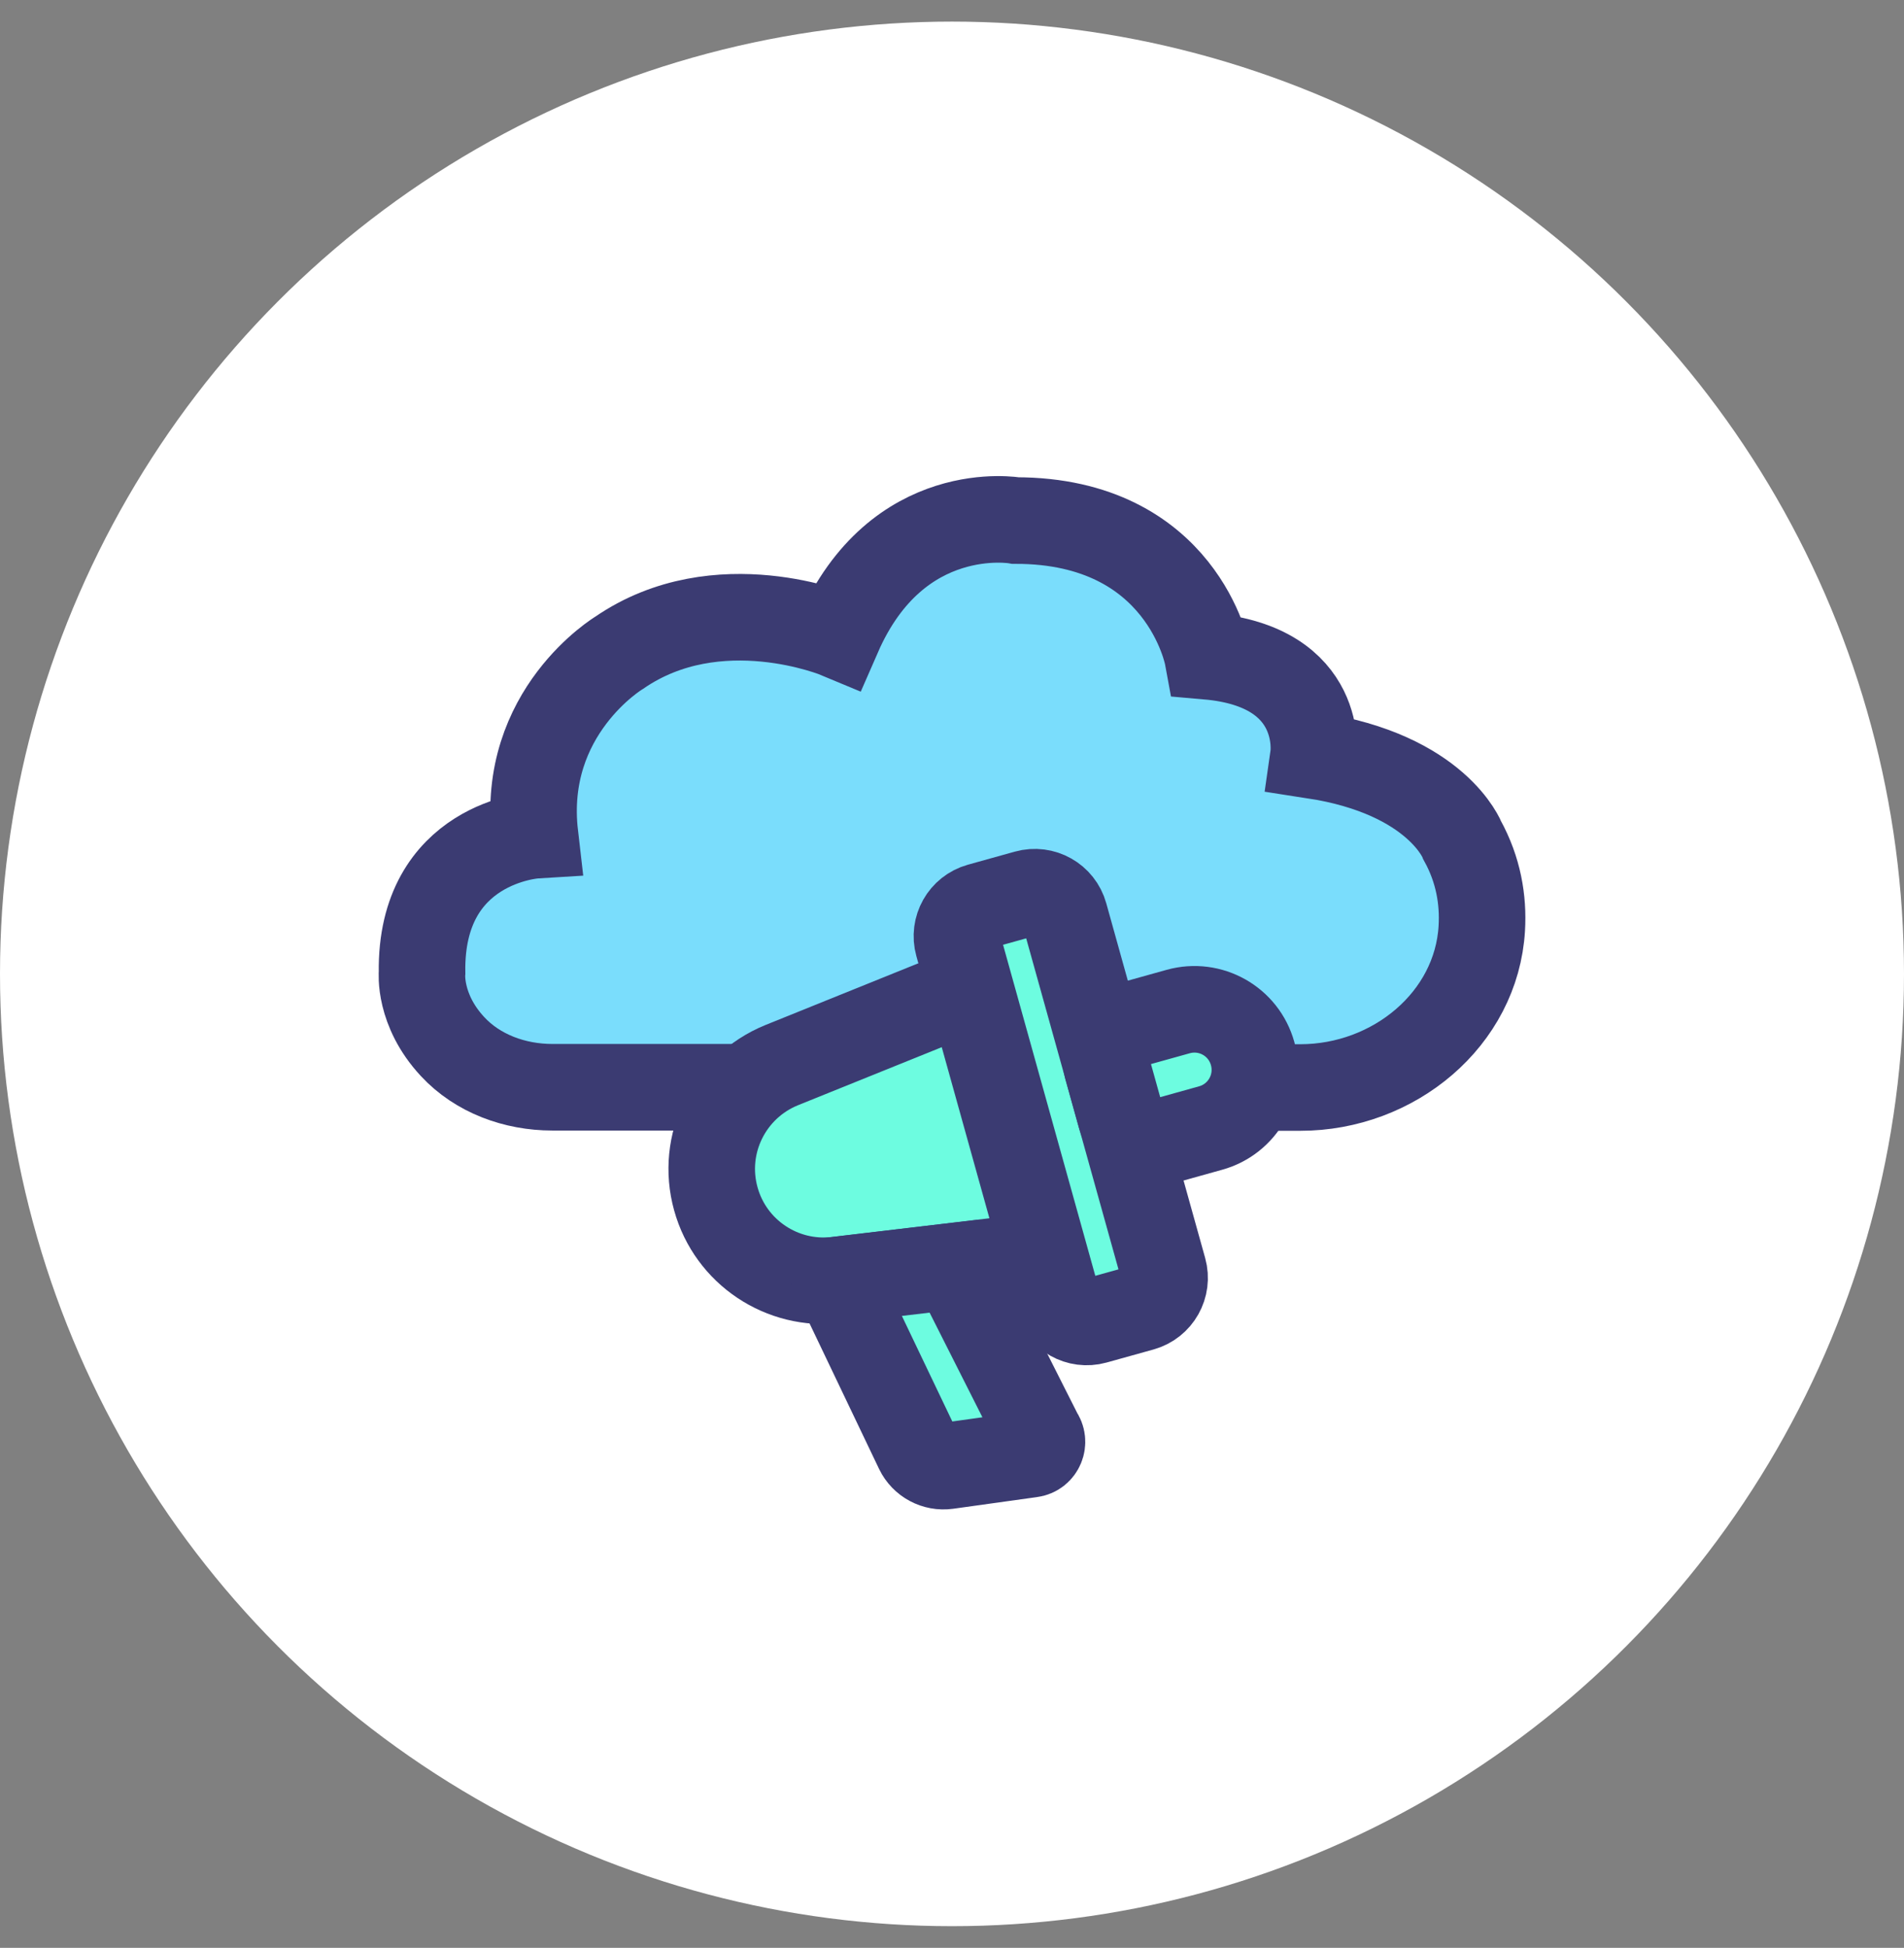
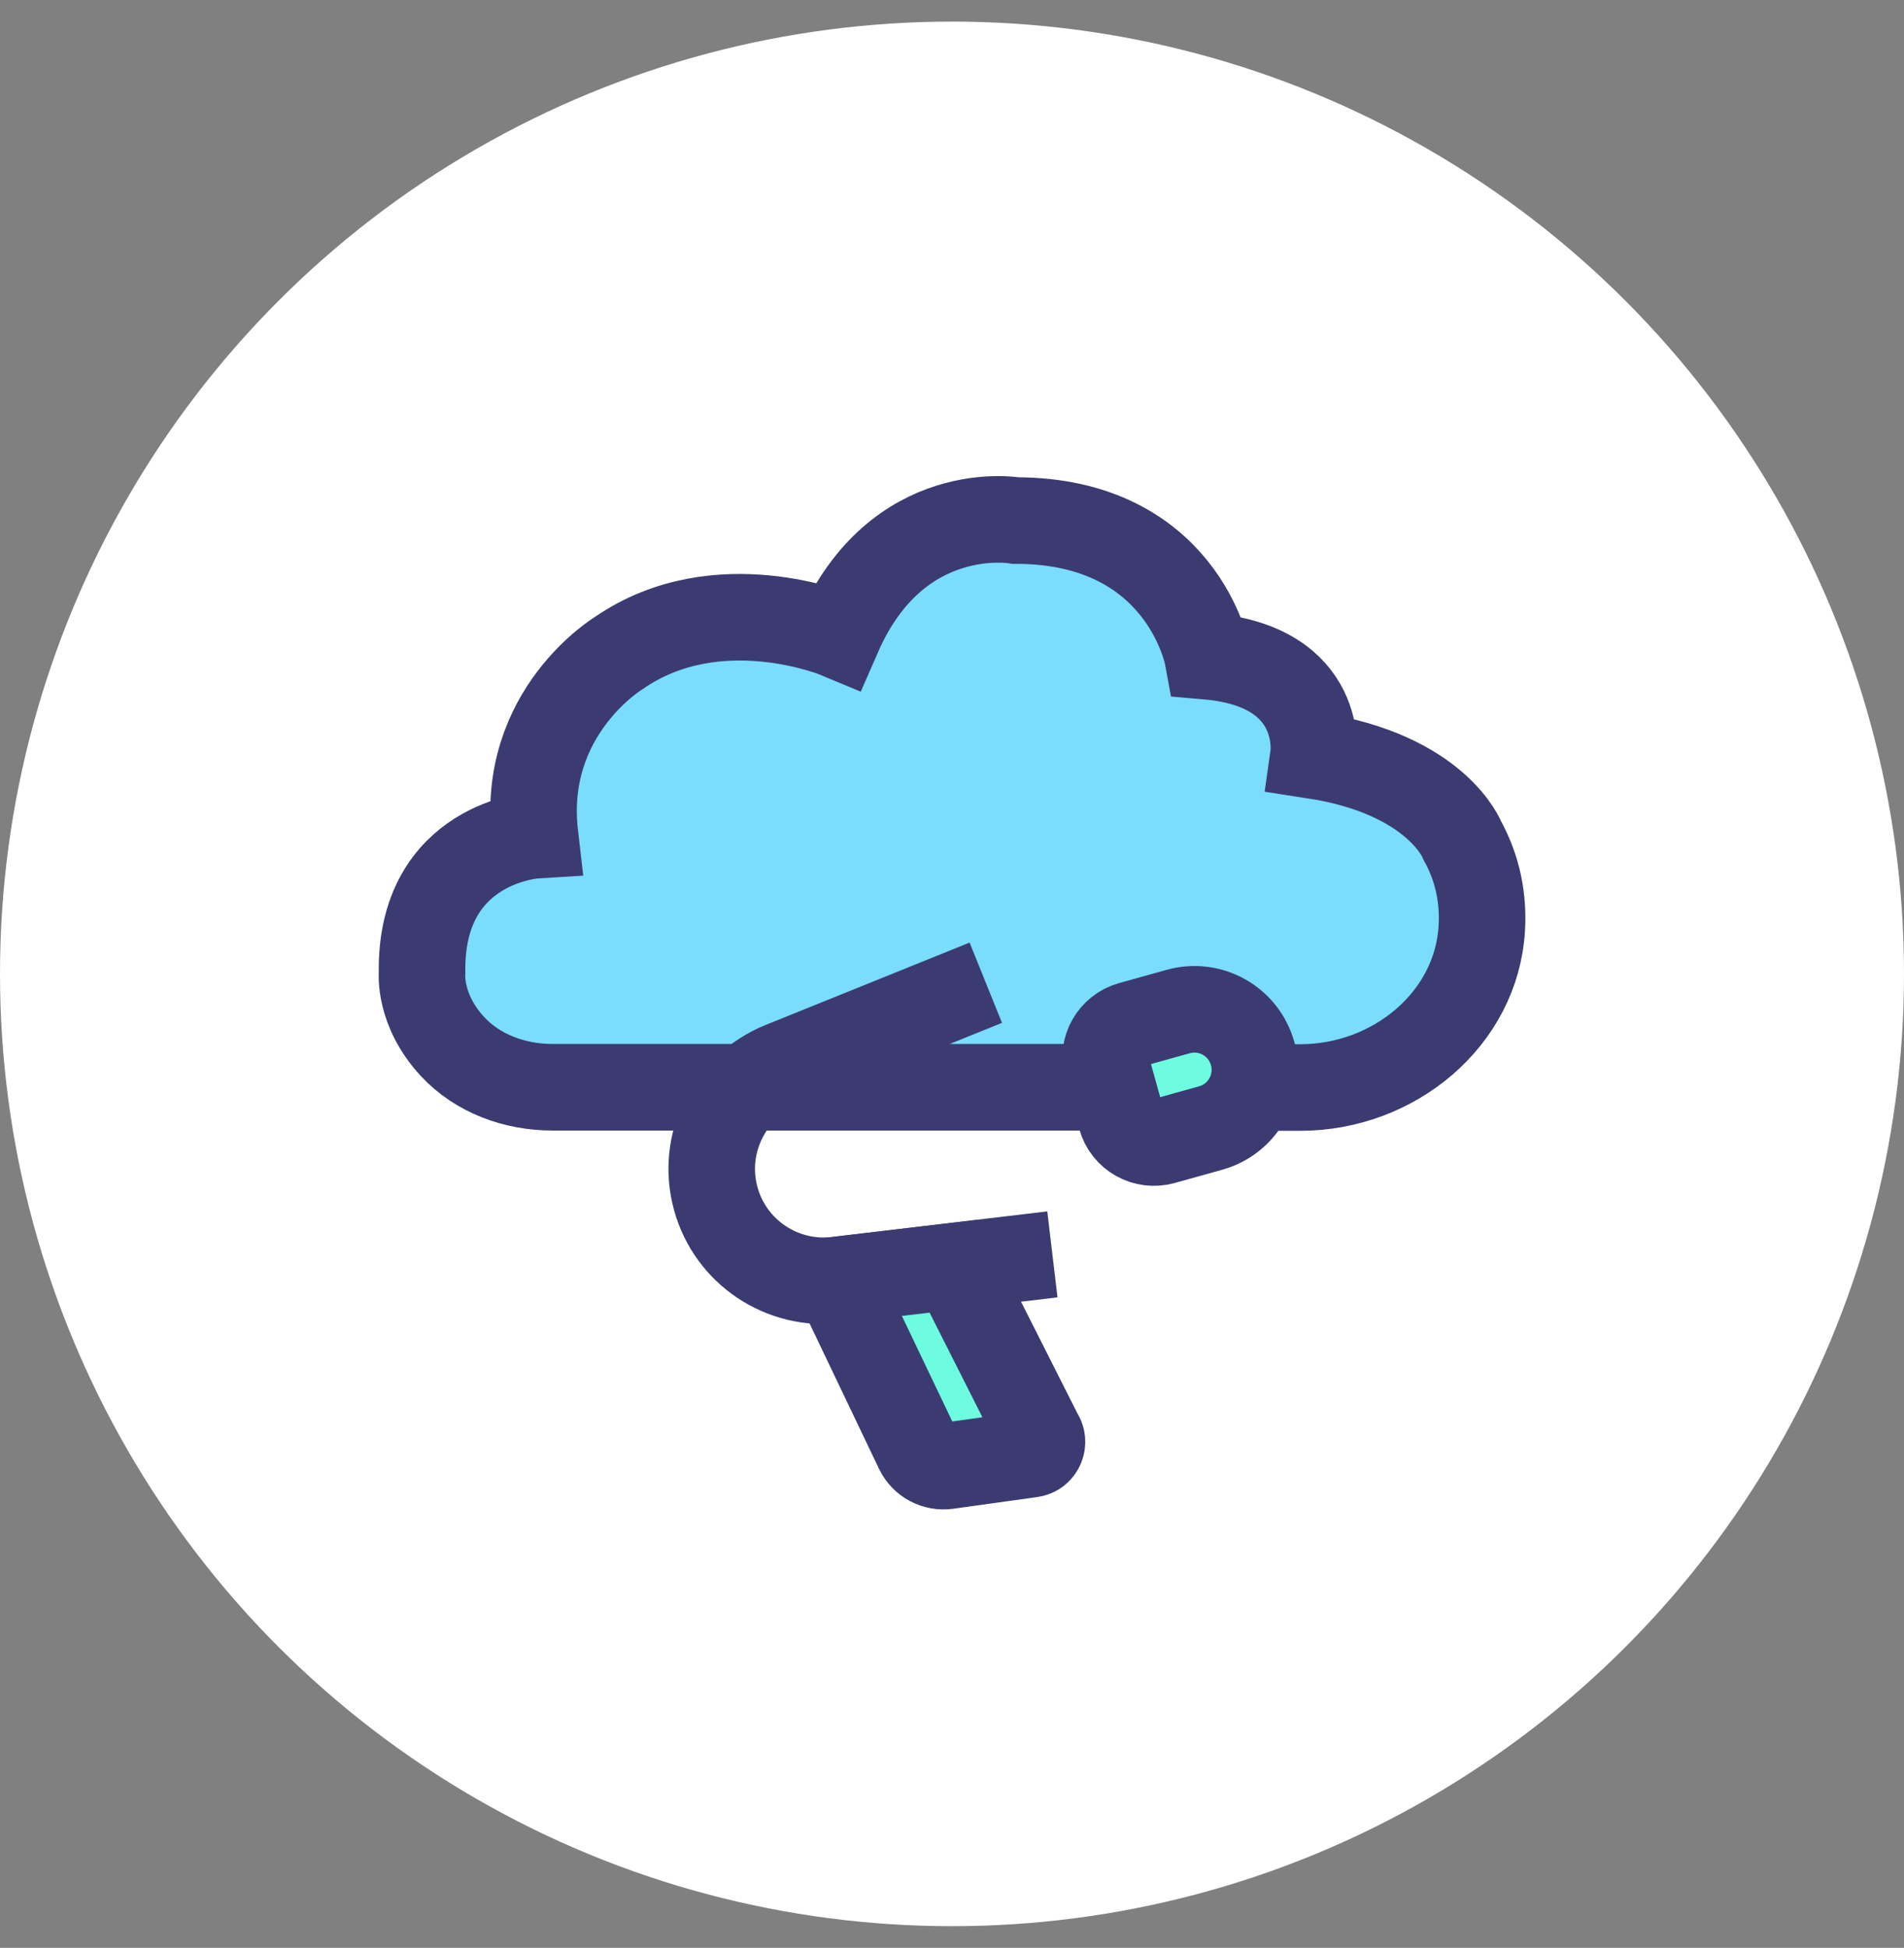
<svg xmlns="http://www.w3.org/2000/svg" width="44" height="45" viewBox="0 0 44 45" fill="none">
  <rect x="0" y="0" width="44" height="45" fill="#808080" stroke="none" />
  <circle cx="22" cy="22.499" r="22" fill="white" />
  <path d="M27.205 25.124H30.049C32.211 25.124 34.12 23.544 34.243 21.448C34.282 20.787 34.165 20.095 33.795 19.422C33.795 19.422 33.217 17.892 30.354 17.452C30.354 17.452 30.646 15.4 27.906 15.161C27.906 15.161 27.328 12.026 23.472 12.026C23.472 12.026 20.738 11.541 19.369 14.676C19.369 14.676 16.59 13.511 14.311 15.079C14.311 15.079 12.032 16.445 12.363 19.296C12.363 19.296 9.707 19.459 9.753 22.468C9.753 22.468 9.668 23.33 10.46 24.18C11.038 24.803 11.895 25.118 12.765 25.118H27.199L27.205 25.124Z" fill="#7ADDFC" stroke="#3B3B72" stroke-width="2" stroke-miterlimit="10" />
-   <path d="M24.32 28.979L19.337 29.571C18.075 29.72 16.884 28.928 16.543 27.698C16.189 26.43 16.846 25.104 18.062 24.608L22.781 22.703" fill="#6DFCE0" />
  <path d="M24.32 28.979L19.337 29.571C18.075 29.72 16.884 28.928 16.543 27.698C16.189 26.43 16.846 25.104 18.062 24.608L22.781 22.703" stroke="#3B3B72" stroke-width="2" stroke-miterlimit="10" />
-   <path d="M23.721 20.638L22.636 20.94C22.256 21.046 22.034 21.44 22.14 21.82L24.425 30.018C24.531 30.398 24.925 30.62 25.305 30.514L26.391 30.212C26.771 30.105 26.993 29.711 26.887 29.331L24.601 21.134C24.495 20.754 24.101 20.532 23.721 20.638Z" fill="#6DFCE0" stroke="#3B3B72" stroke-width="2" stroke-miterlimit="10" />
  <path d="M26.129 23.675L27.227 23.369C27.971 23.162 28.74 23.595 28.947 24.339C29.155 25.084 28.721 25.853 27.977 26.06L26.88 26.366C26.458 26.484 26.022 26.238 25.904 25.816L25.579 24.65C25.462 24.229 25.707 23.793 26.129 23.675Z" fill="#6DFCE0" stroke="#3B3B72" stroke-width="2" stroke-miterlimit="10" />
  <path d="M22.06 29.25L24.023 33.138C24.152 33.311 24.049 33.569 23.83 33.595L21.893 33.865C21.61 33.904 21.339 33.756 21.217 33.505L19.337 29.571L22.06 29.25Z" fill="#6DFCE0" stroke="#3B3B72" stroke-width="2" stroke-miterlimit="10" />
</svg>